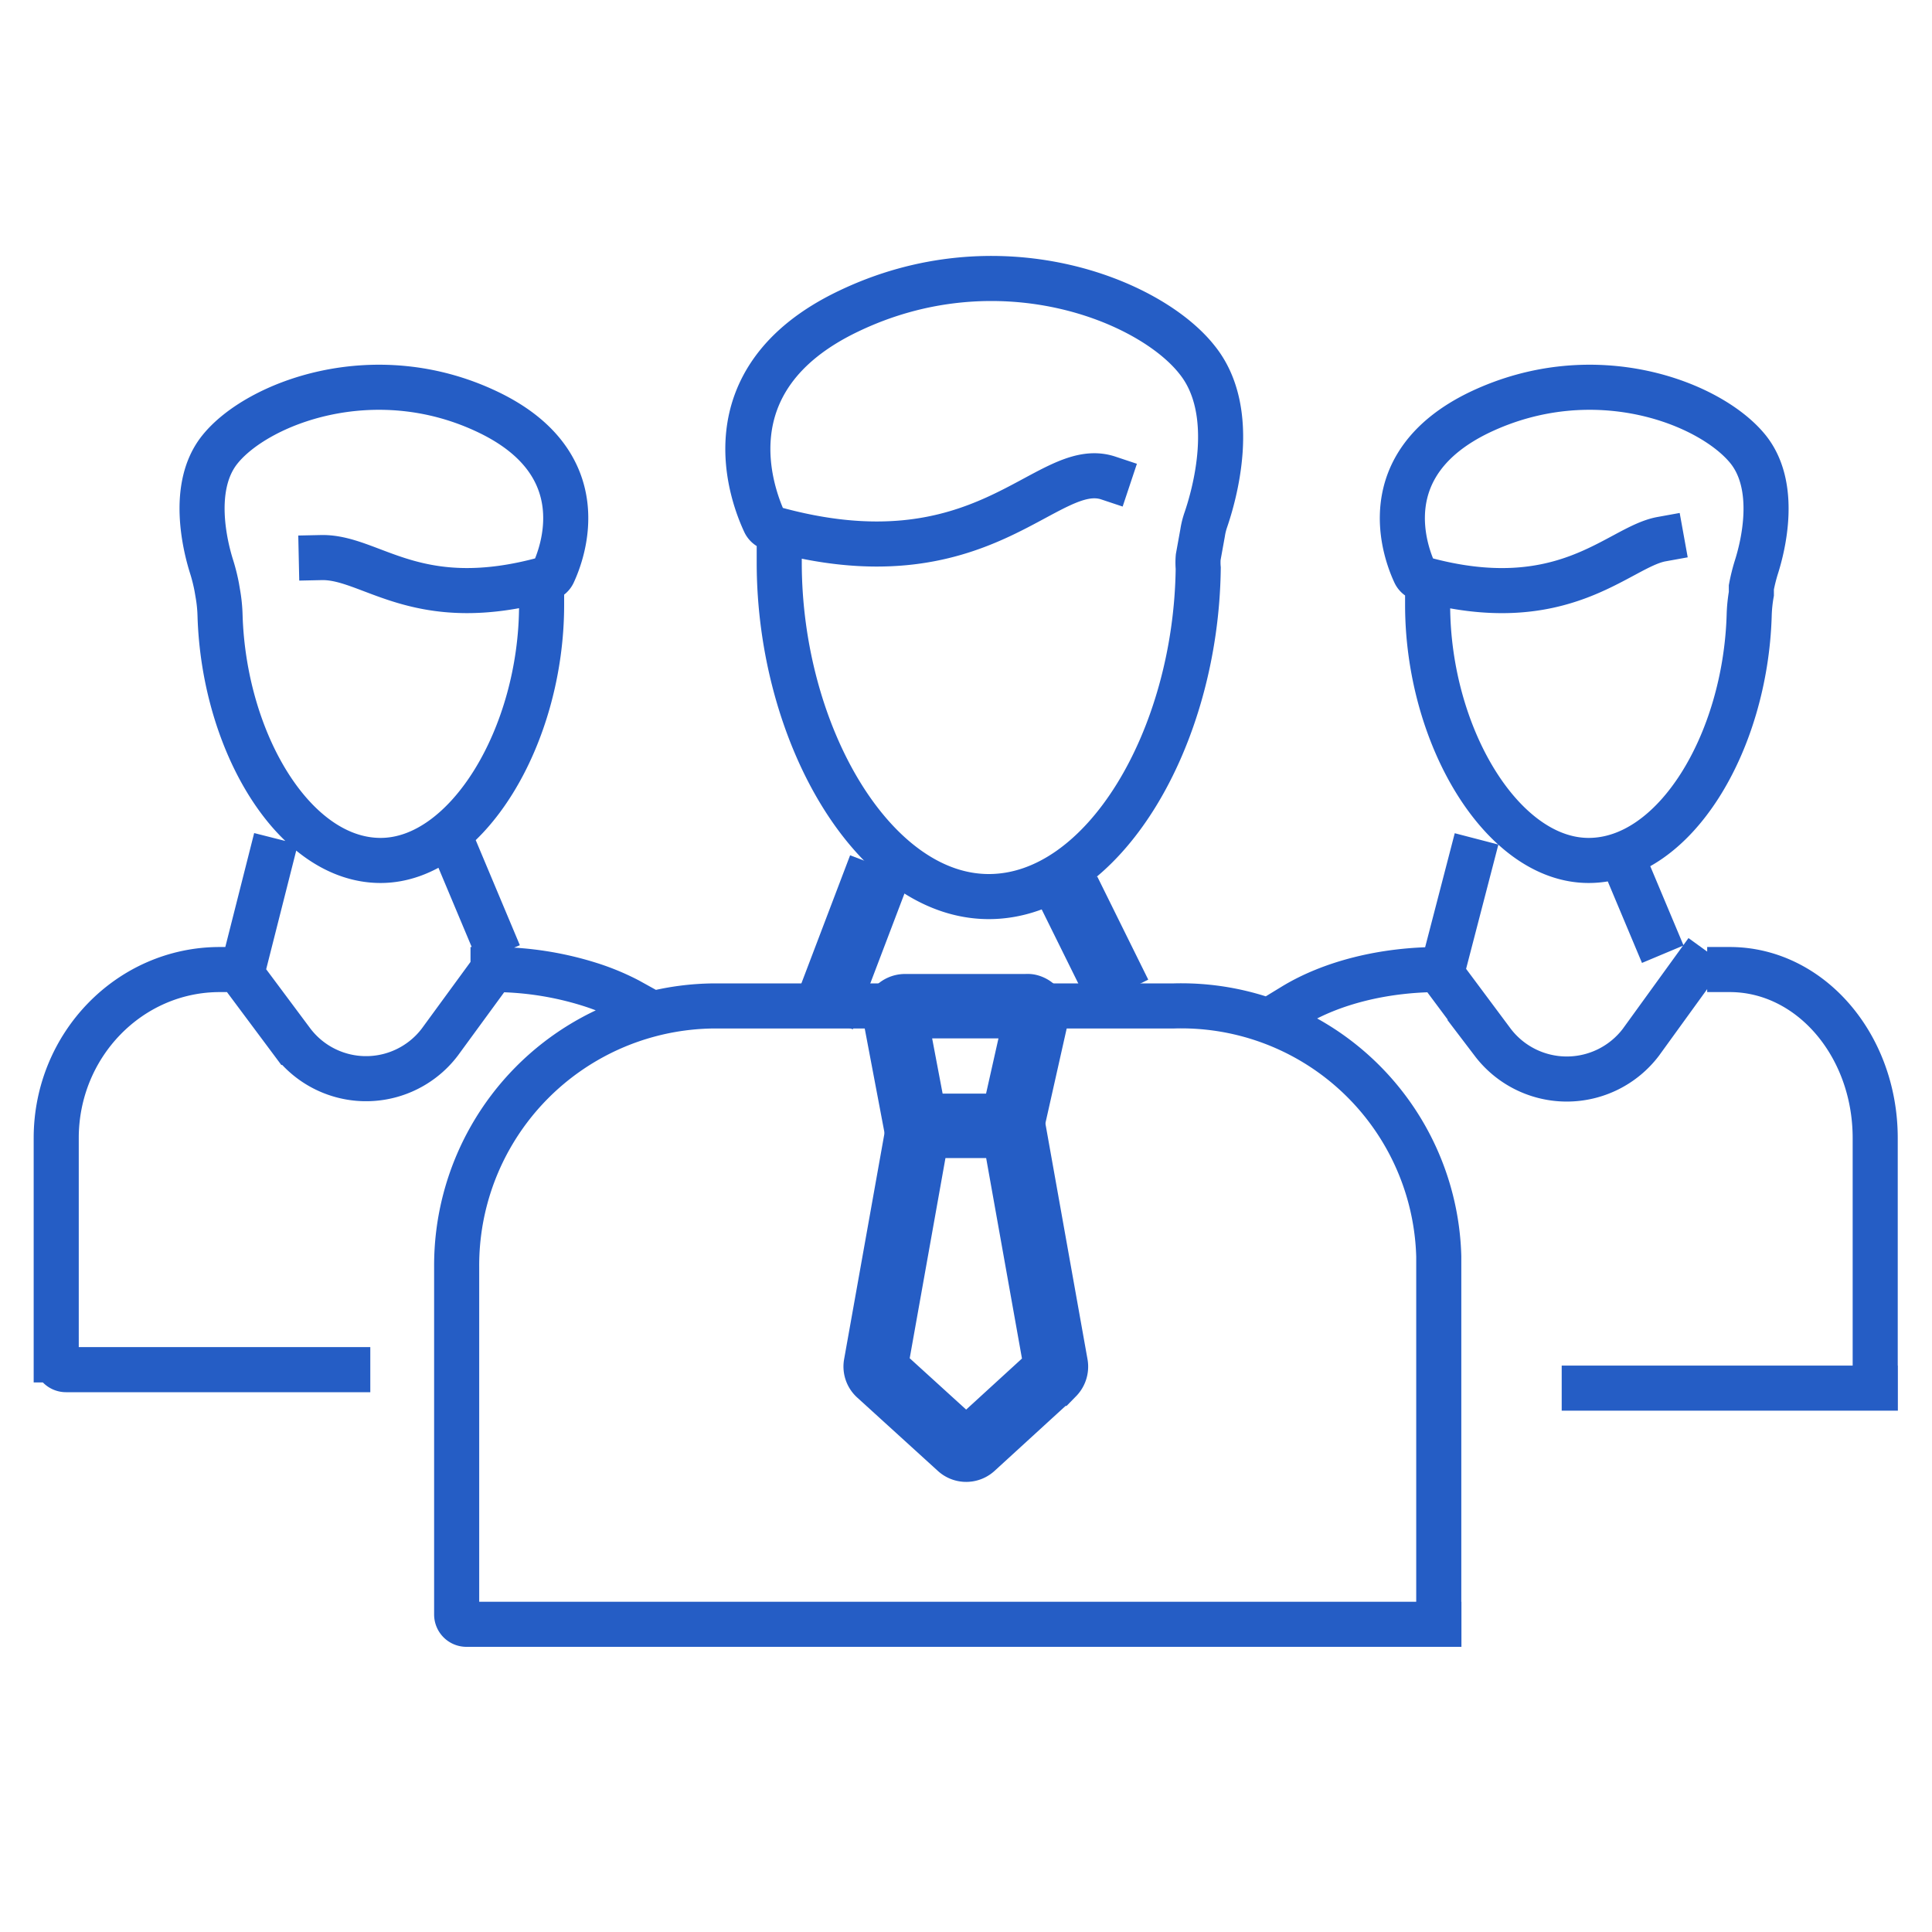
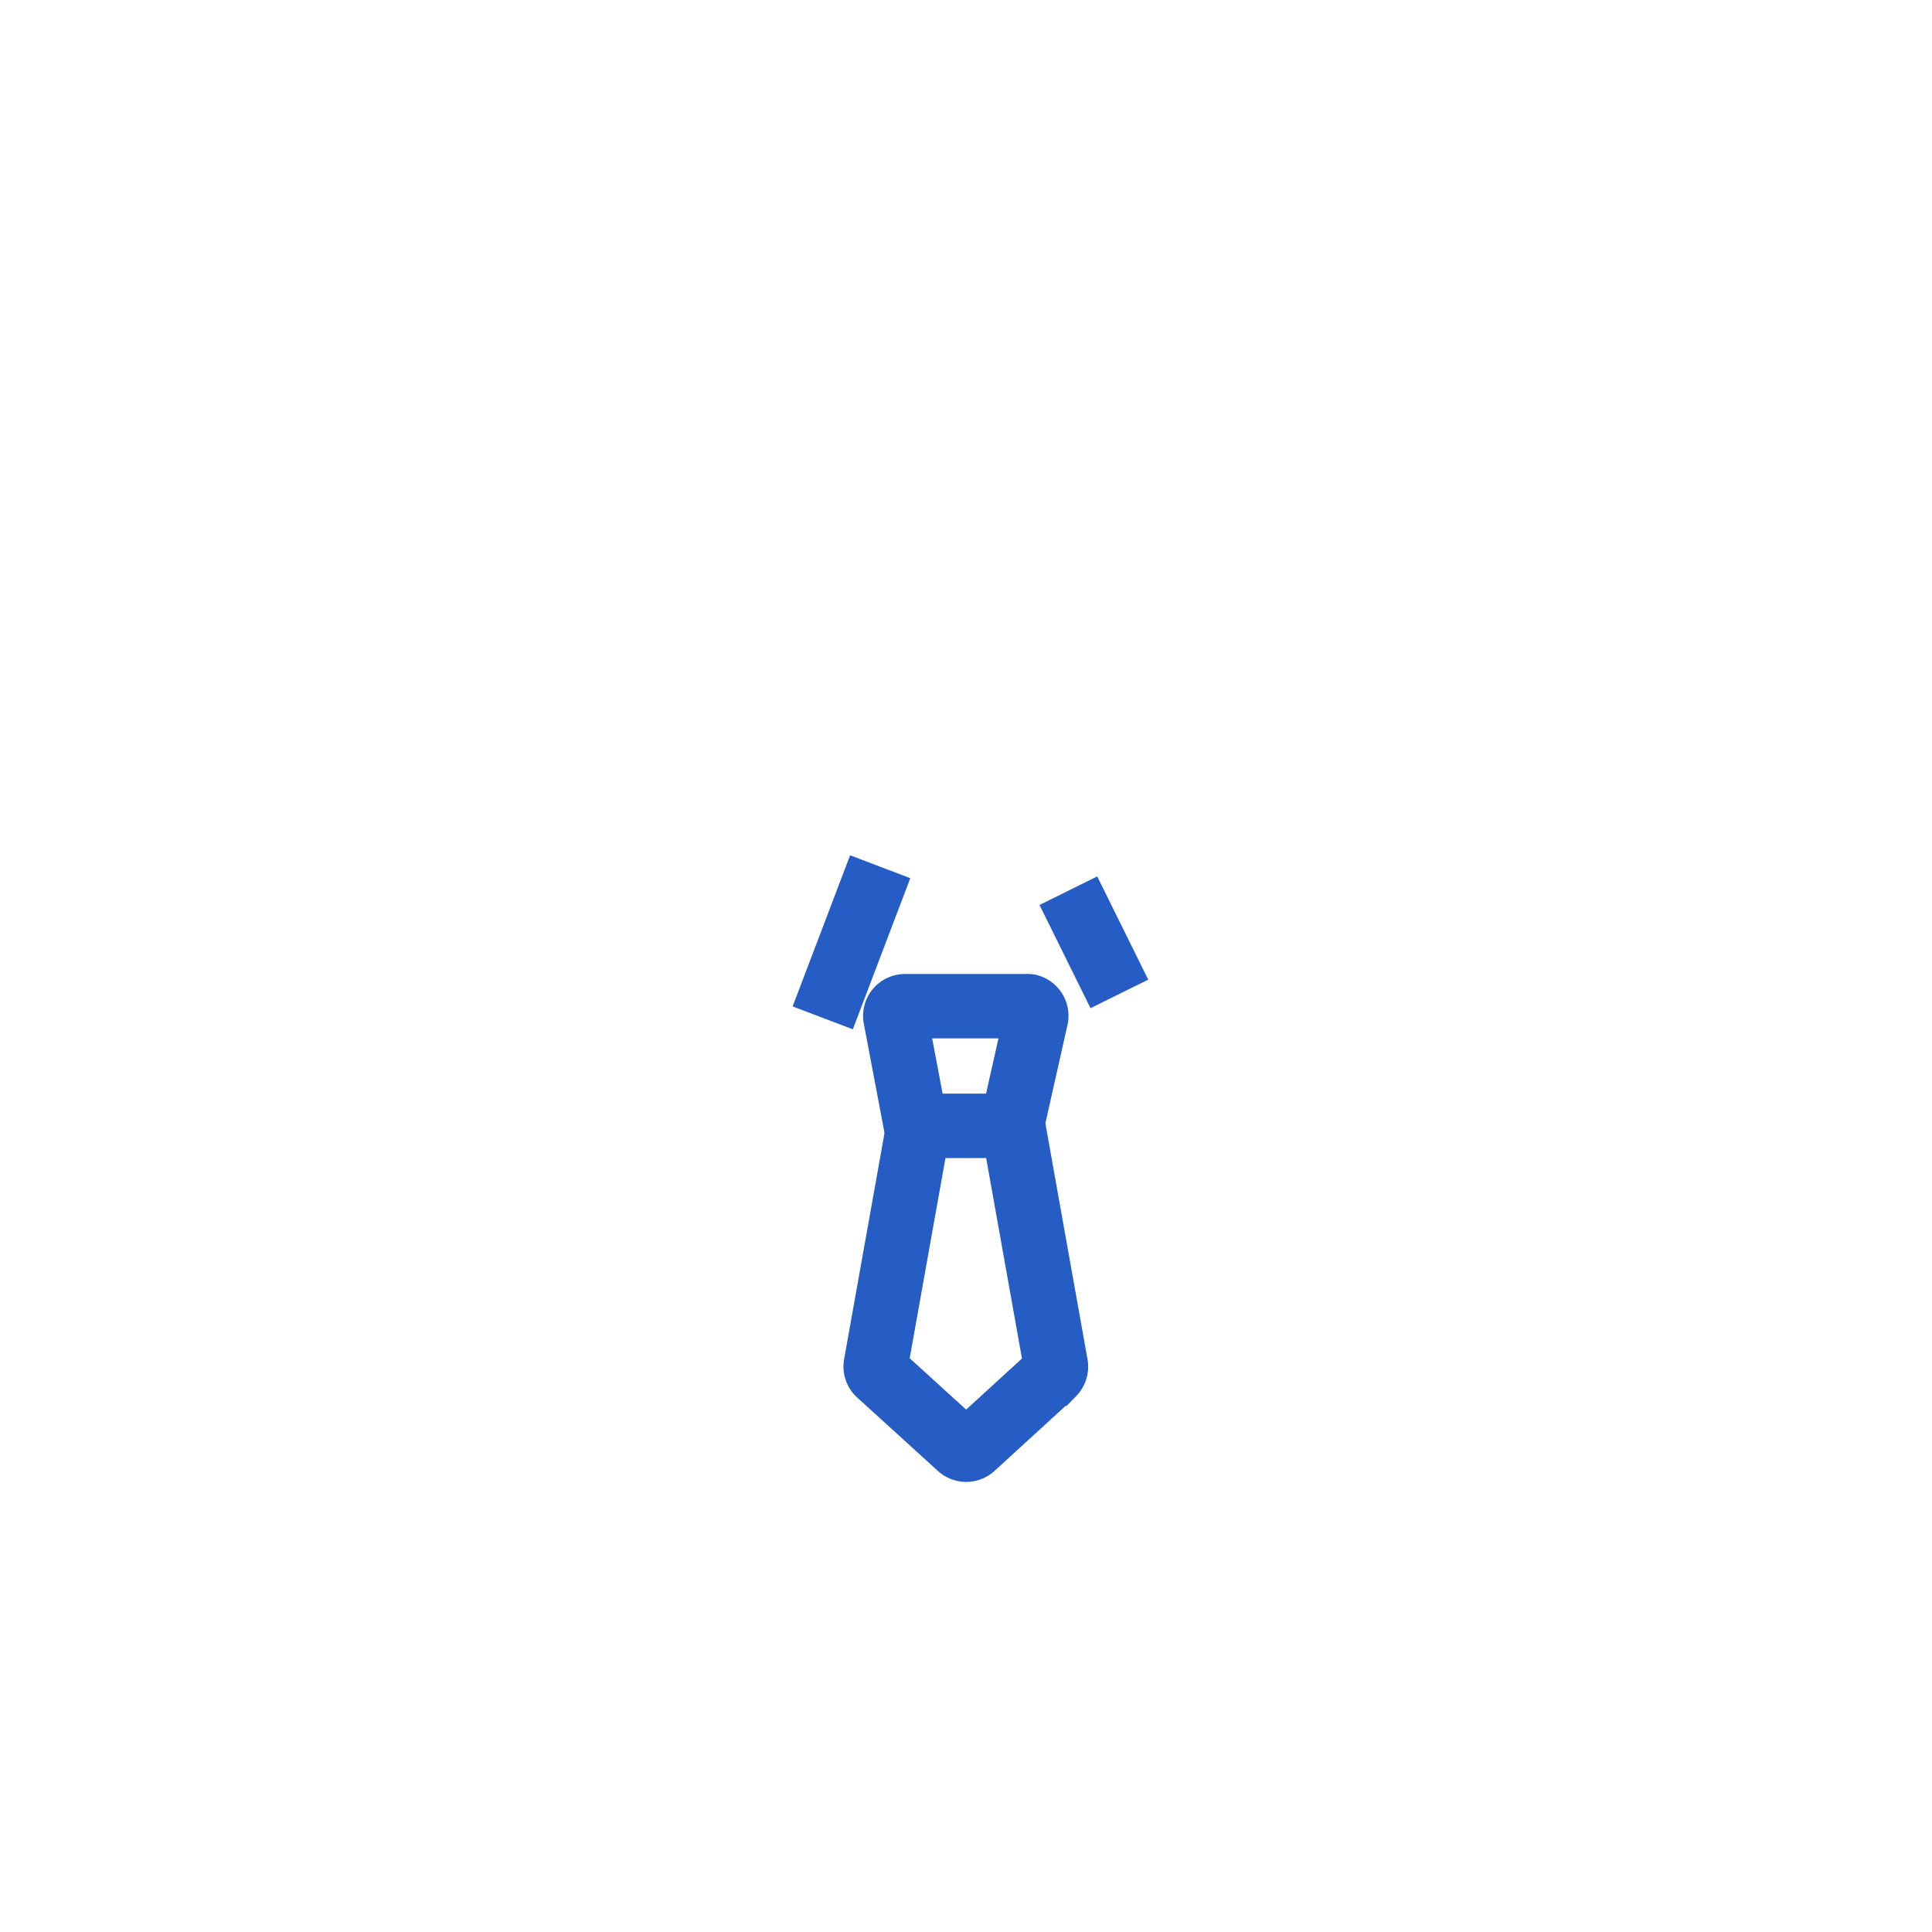
<svg xmlns="http://www.w3.org/2000/svg" id="sst_people_icon" data-name="sst people icon" viewBox="0 0 300 300">
  <defs>
    <style>.cls-1,.cls-2,.cls-3,.cls-4{fill:none;stroke:#e62f24;}.cls-1,.cls-2,.cls-4{stroke-linecap:square;}.cls-1{stroke-width:7px;}.cls-2{stroke-linejoin:round;}.cls-2,.cls-3,.cls-4{stroke-width:10px;}</style>
  </defs>
-   <path class="cls-1" d="M49.89,86.58c7.82-.17,14.77,8.93,35,3.27a1.56,1.56,0,0,0,1-.81c1.44-3.06,6.8-16.89-10-25-17.73-8.55-36-1.43-41.75,5.76-4.57,5.69-2.34,14.89-1.25,18.3a28.09,28.09,0,0,1,.77,3.1l.17,1a23,23,0,0,1,.34,3.41c.61,19.77,11.56,38,24.93,38s25-19.29,25-39.7m-7.54,56.64a49.86,49.86,0,0,1,15,2.3,37,37,0,0,1,6,2.48l1.57.87m-65-5.65c-14,0-25.4,11.72-25.4,26.17v34.44a1.52,1.52,0,0,0,1.52,1.52H54m17.4-79.07,4.74,11.29m-38.43,5.65L42,133.61m-5,16.94,8.44,11.32a14.37,14.37,0,0,0,20.15,2.66,14.22,14.22,0,0,0,2.73-2.75l8.21-11.23M258,83.72c-6.69,1.21-15.16,12.31-37.28,6.13a1.56,1.56,0,0,1-1-.81c-1.45-3.07-6.8-16.89,10-25,17.9-8.55,36-1.43,41.75,5.76,4.57,5.76,2.34,14.89,1.25,18.3a28.09,28.09,0,0,0-.77,3.1v1a23,23,0,0,0-.34,3.41c-.61,19.77-11.56,38-24.93,38s-25-19.29-25-39.7m46.91,56.64c12.48,0,22.59,11.72,22.59,26.17v36M200.83,156.2c5.92-3.61,14.07-5.65,22.6-5.65m67.77,65H246m6.1-81.9,4.74,11.29M224,150.59l4.4-16.94m-5,16.94,8.39,11.26a14.45,14.45,0,0,0,23,0l8.18-11.3M172.11,74.23C162.42,71,152.73,91.34,119.75,82a1.63,1.63,0,0,1-1-.85C117,77.41,109.53,59,131.66,48.37c23.28-11.22,46.85-1.88,54.23,7.52,6.5,8.08,2.57,21.24,1.37,24.77a11.51,11.51,0,0,0-.52,2.08l-.68,3.76a9.88,9.88,0,0,0,0,1.72c-.31,26.39-14.71,51-32.52,51S121,114.05,121,87.36M223.43,252.22h-151a1.52,1.52,0,0,1-1.52-1.52h0v-54A40.29,40.29,0,0,1,111,156.2h71.32a40,40,0,0,1,41.09,38.88c0,.54,0,1.07,0,1.61V251" style="stroke: rgb(37, 93, 197);" />
  <path class="cls-2" d="M157.49,173.15l3.39-15.09a1.53,1.53,0,0,0-1.16-1.82,1.24,1.24,0,0,0-.33,0H140.55a1.51,1.51,0,0,0-1.5,1.81l2.87,15.14" style="stroke: rgb(37, 93, 197);" />
  <path class="cls-3" d="M163.94,211.91l-6.4-35.83a1.52,1.52,0,0,0-1.5-1.26H143.9a1.52,1.52,0,0,0-1.5,1.26L136,211.91a1.5,1.5,0,0,0,.47,1.4L149,224.71a1.53,1.53,0,0,0,2.06,0l12.46-11.4A1.57,1.57,0,0,0,163.94,211.91Z" style="stroke: rgb(37, 93, 197);" />
  <path class="cls-4" d="M168.11,142.79l3.49,7.06m-42.07,3.53,5.37-14.12" style="stroke: rgb(37, 93, 197);" />
</svg>